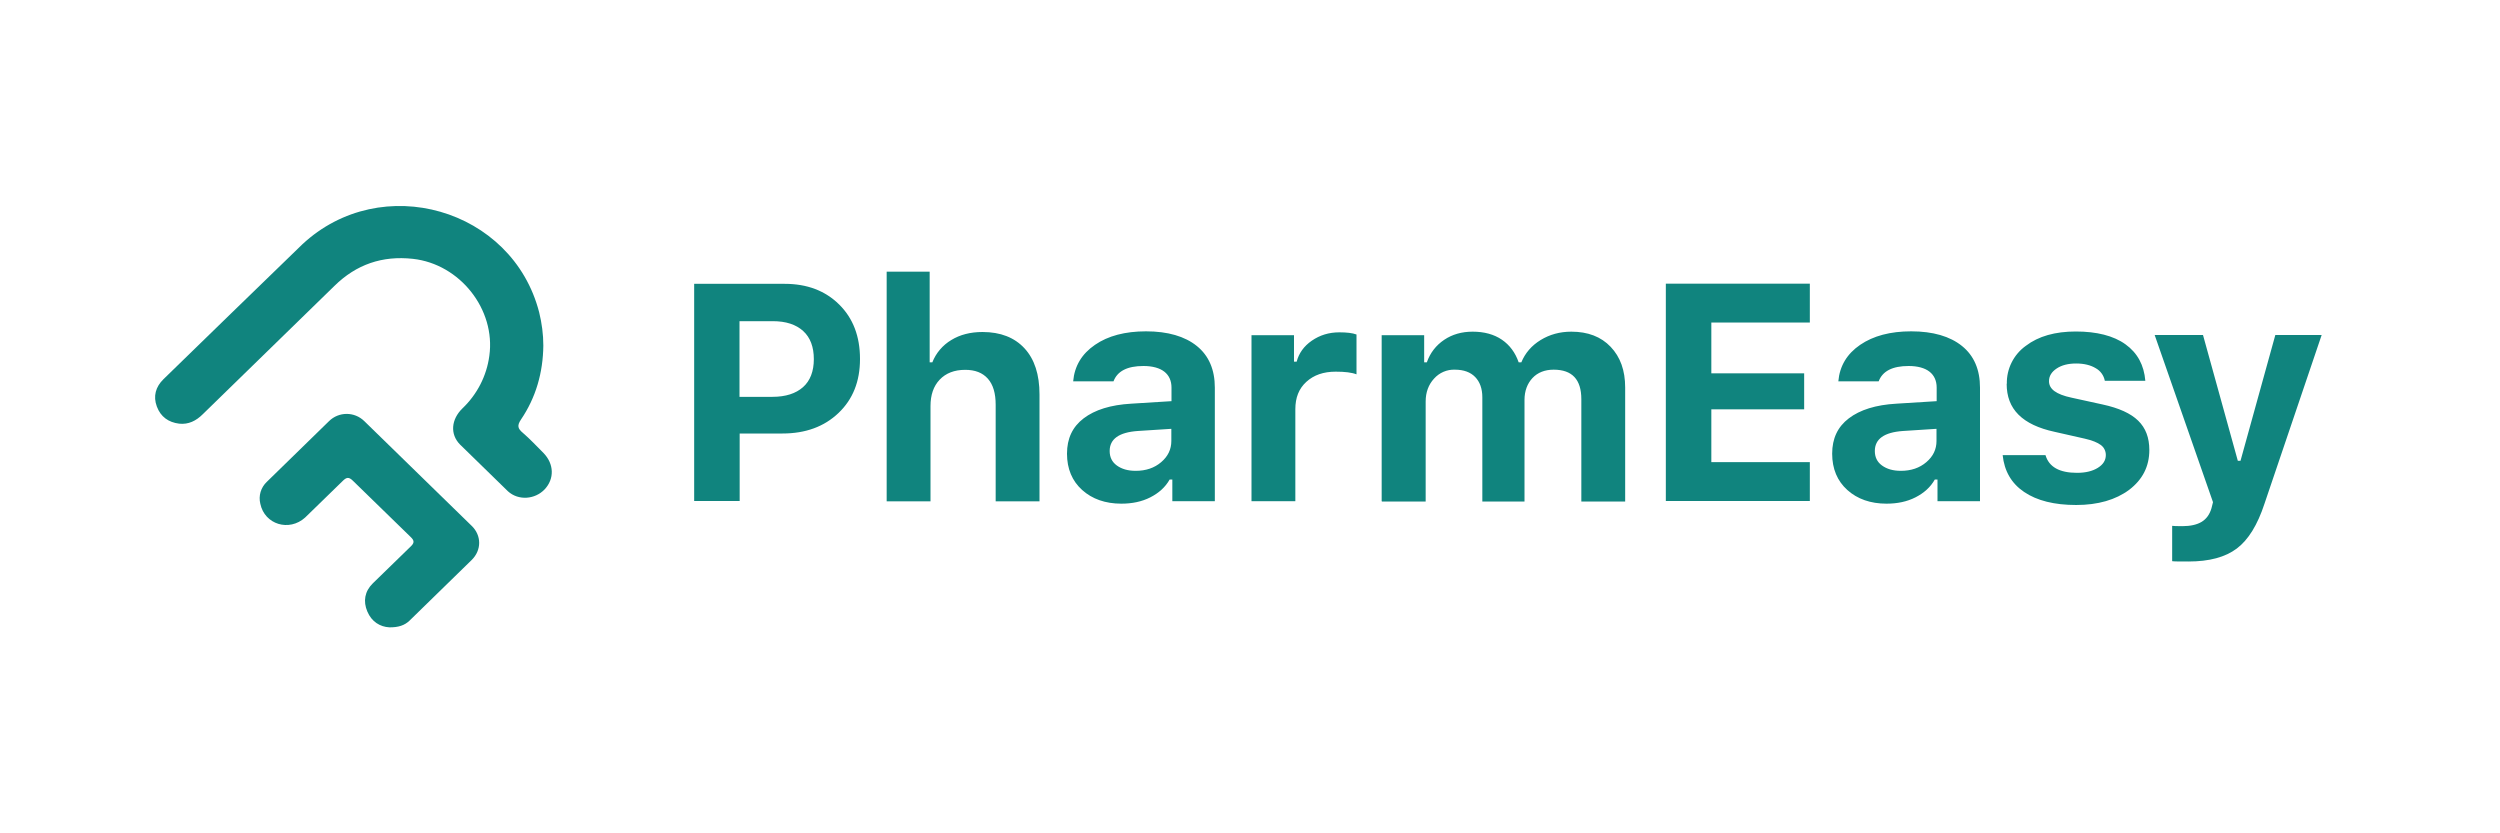
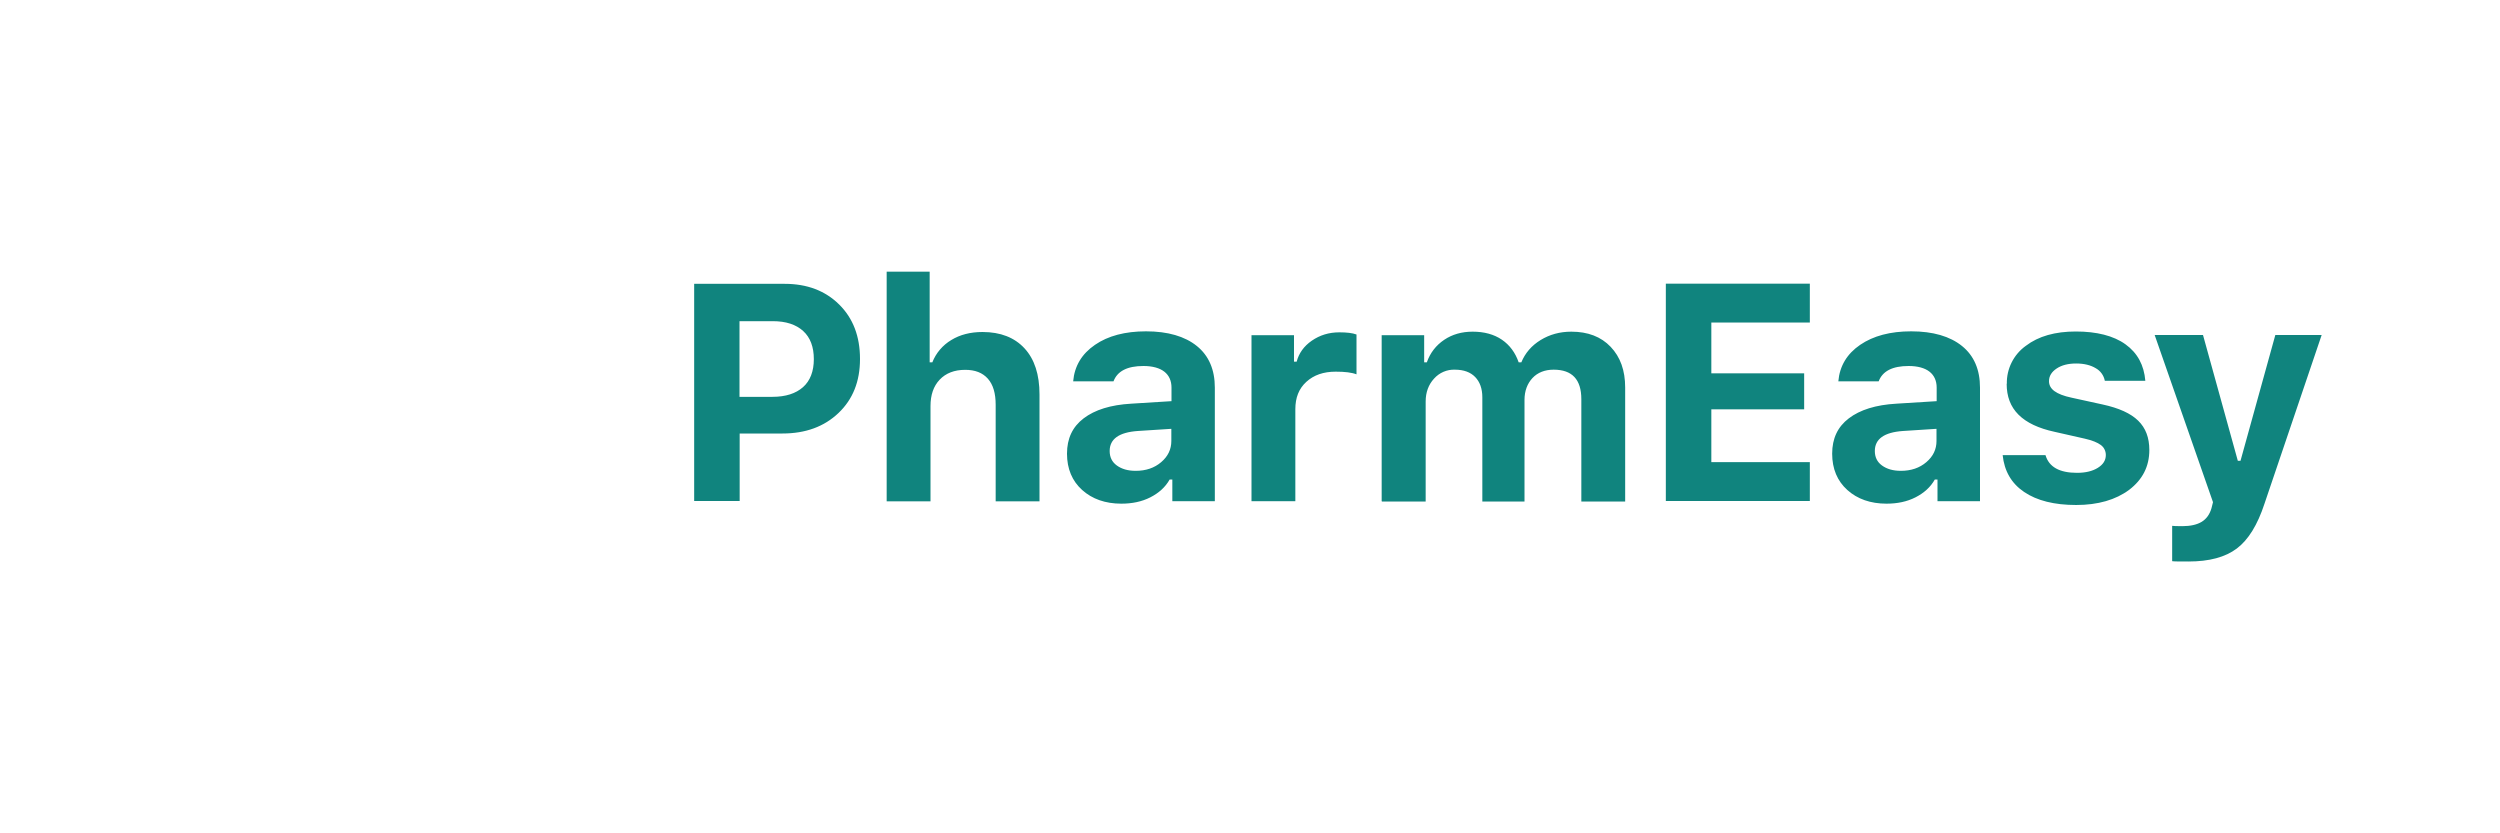
<svg xmlns="http://www.w3.org/2000/svg" id="Layer_1" data-name="Layer 1" viewBox="0 0 150 50">
  <defs>
    <style>
      .cls-1, .cls-2 {
        fill: #10847e;
        stroke-width: 0px;
      }

      .cls-2 {
        fill-rule: evenodd;
      }
    </style>
  </defs>
-   <path class="cls-2" d="M23.36,37.64c-.55-.03-1.06-.33-1.32-.95-.26-.61-.16-1.21.33-1.69l2.24-2.18c.25-.23.28-.37.02-.61l-3.45-3.36c-.26-.26-.4-.21-.63.02l-2.24,2.18c-.96.87-2.43.42-2.69-.82-.12-.48.03-.98.39-1.32l3.73-3.64c.59-.58,1.53-.58,2.12,0,0,0,0,0,0,0l6.44,6.28c.6.58.6,1.46,0,2.05l-3.73,3.64c-.29.28-.67.41-1.22.4h0ZM32.6,20.74c-.02,1.61-.44,3.1-1.34,4.43-.25.37-.19.55.11.8.44.38.83.8,1.24,1.21.64.66.66,1.55.07,2.18-.58.61-1.57.69-2.2.12l-2.88-2.81c-.61-.62-.53-1.51.15-2.17.88-.84,1.45-1.95,1.61-3.15.39-2.78-1.76-5.51-4.59-5.82-1.83-.2-3.39.33-4.71,1.63l-7.89,7.69c-.4.4-.86.63-1.42.57-.64-.08-1.11-.41-1.34-1.03s-.07-1.18.4-1.64l4.02-3.91,4.31-4.18c4.74-4.42,12.61-2.15,14.21,4.08.16.65.25,1.32.25,2h0Z" />
  <path class="cls-1" d="M41.64,17.03h5.44c1.34,0,2.43.41,3.27,1.24s1.25,1.92,1.25,3.27-.43,2.42-1.29,3.24-1.98,1.23-3.36,1.23h-2.57v4.05h-2.73v-13.03h0ZM44.37,19.27v4.54h1.98c.79,0,1.4-.2,1.83-.58s.65-.95.65-1.68-.21-1.3-.64-1.69-1.03-.59-1.83-.59h-1.98ZM53.2,30.07v-13.77h2.58v5.44h.16c.22-.56.62-1.03,1.14-1.34.52-.32,1.15-.48,1.87-.48,1.08,0,1.92.33,2.52.98s.9,1.57.9,2.77v6.41h-2.63v-5.79c0-.69-.15-1.21-.47-1.57s-.77-.53-1.36-.53c-.65,0-1.16.2-1.53.59s-.55.92-.55,1.58v5.72h-2.63ZM67.28,30.22c-.96,0-1.75-.28-2.35-.82s-.91-1.27-.91-2.18.33-1.61,1-2.12,1.62-.81,2.86-.88l2.41-.15v-.81c0-.42-.15-.74-.43-.96s-.71-.34-1.25-.34c-.98,0-1.57.31-1.8.92h-2.42c.08-.92.52-1.65,1.31-2.19.78-.54,1.81-.81,3.06-.81,1.31,0,2.33.3,3.05.88s1.08,1.42,1.08,2.5v6.81h-2.55v-1.3h-.16c-.26.46-.65.81-1.16,1.07s-1.09.38-1.74.38h0ZM68.14,28.25c.61,0,1.12-.17,1.53-.52s.61-.77.61-1.27v-.73l-2.02.13c-1.12.08-1.68.48-1.68,1.2,0,.37.14.66.43.87s.66.32,1.13.32ZM75.09,30.07v-9.96h2.55v1.59h.16c.13-.5.43-.93.91-1.26s1.02-.5,1.65-.5c.45,0,.79.04,1.03.13v2.39c-.28-.11-.69-.16-1.25-.16-.73,0-1.31.2-1.76.61s-.66.95-.66,1.64v5.52h-2.63,0ZM82.9,30.07v-9.96h2.55v1.63h.16c.2-.57.55-1.02,1.04-1.35s1.06-.49,1.71-.49c.69,0,1.28.16,1.75.48s.81.78,1.01,1.36h.16c.23-.56.62-1.01,1.16-1.34s1.15-.5,1.84-.5c.99,0,1.78.3,2.36.91s.87,1.41.87,2.44v6.84h-2.63v-6.14c0-1.18-.55-1.77-1.66-1.77-.53,0-.96.17-1.27.5s-.48.78-.48,1.31v6.1h-2.53v-6.25c0-.53-.15-.93-.43-1.22s-.69-.44-1.21-.44c-.48-.02-.94.18-1.26.54-.33.36-.5.82-.5,1.37v6h-2.62s0,0,0,0ZM108.59,27.73v2.33h-8.64v-13.04h8.64v2.33h-5.91v3.05h5.57v2.16h-5.57v3.17h5.91ZM113.19,30.22c-.96,0-1.75-.28-2.35-.82s-.91-1.27-.91-2.18.33-1.61,1-2.12,1.62-.81,2.86-.88l2.41-.15v-.81c0-.42-.15-.74-.43-.96s-.71-.34-1.25-.34c-.98,0-1.57.31-1.8.92h-2.42c.08-.92.52-1.65,1.31-2.19s1.81-.81,3.06-.81c1.31,0,2.33.3,3.05.88s1.08,1.42,1.08,2.5v6.81h-2.55v-1.3h-.16c-.26.46-.65.81-1.16,1.07s-1.09.38-1.74.38ZM114.05,28.25c.61,0,1.12-.17,1.53-.52s.61-.77.61-1.27v-.73l-2.02.13c-1.12.08-1.68.48-1.68,1.2,0,.37.14.66.43.87s.66.32,1.13.32ZM120.41,23.03c-.02-.9.41-1.76,1.14-2.28.76-.58,1.76-.86,3-.86s2.26.25,2.98.77,1.11,1.24,1.19,2.19h-2.43c-.06-.32-.26-.6-.55-.76-.3-.18-.69-.28-1.17-.28s-.87.1-1.17.3-.46.45-.46.76c0,.24.11.44.33.6s.55.29,1.02.39l1.87.41c.97.21,1.68.53,2.13.97s.67,1.02.67,1.76c0,.99-.41,1.78-1.21,2.39-.81.6-1.87.91-3.18.91s-2.35-.26-3.12-.78-1.19-1.26-1.29-2.21h2.57c.21.71.84,1.06,1.89,1.06.51,0,.93-.1,1.25-.3s.48-.45.48-.77c0-.24-.11-.46-.3-.6-.2-.15-.52-.28-.96-.38l-1.81-.41c-.97-.21-1.69-.55-2.17-1.03s-.71-1.09-.71-1.86h0ZM131.33,33.69c-.56,0-.89,0-1-.02v-2.12c.06.01.26.02.6.02.5,0,.89-.09,1.17-.26s.48-.44.59-.82l.09-.36-3.5-10.03h2.9l2.09,7.55h.16l2.09-7.55h2.78l-3.43,10.12c-.42,1.28-.97,2.17-1.66,2.69s-1.65.78-2.9.78h0Z" />
</svg>